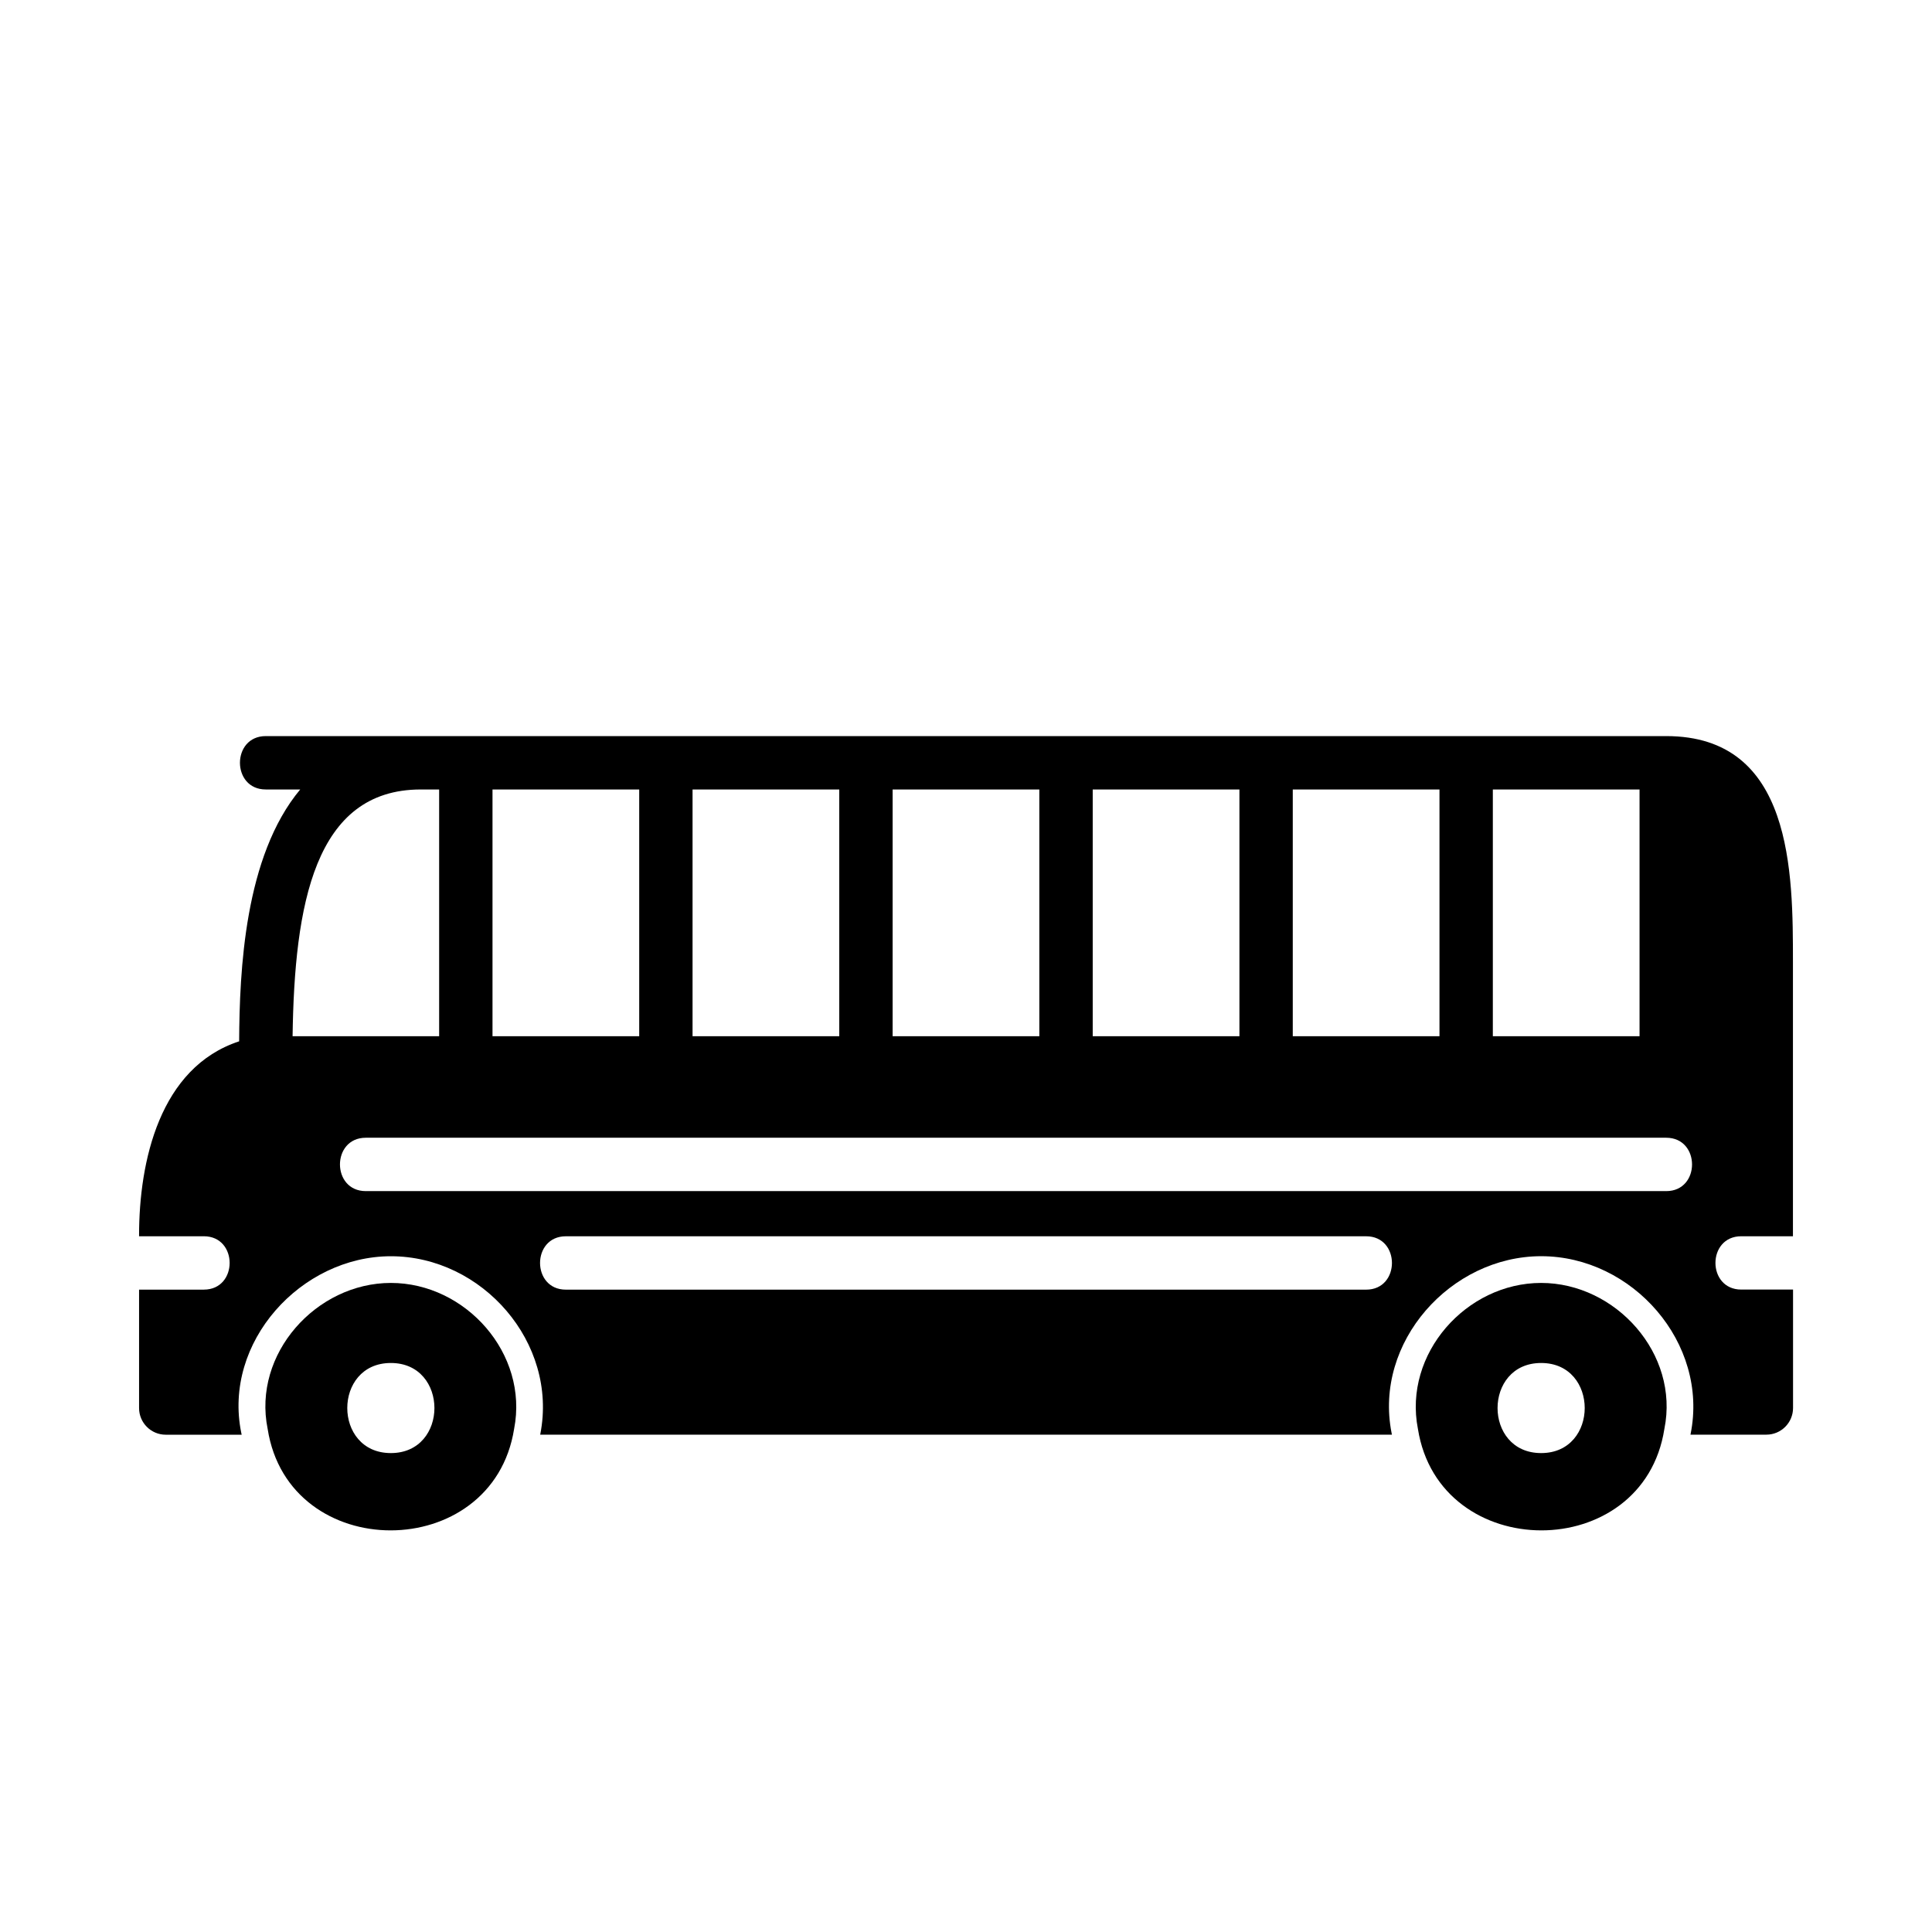
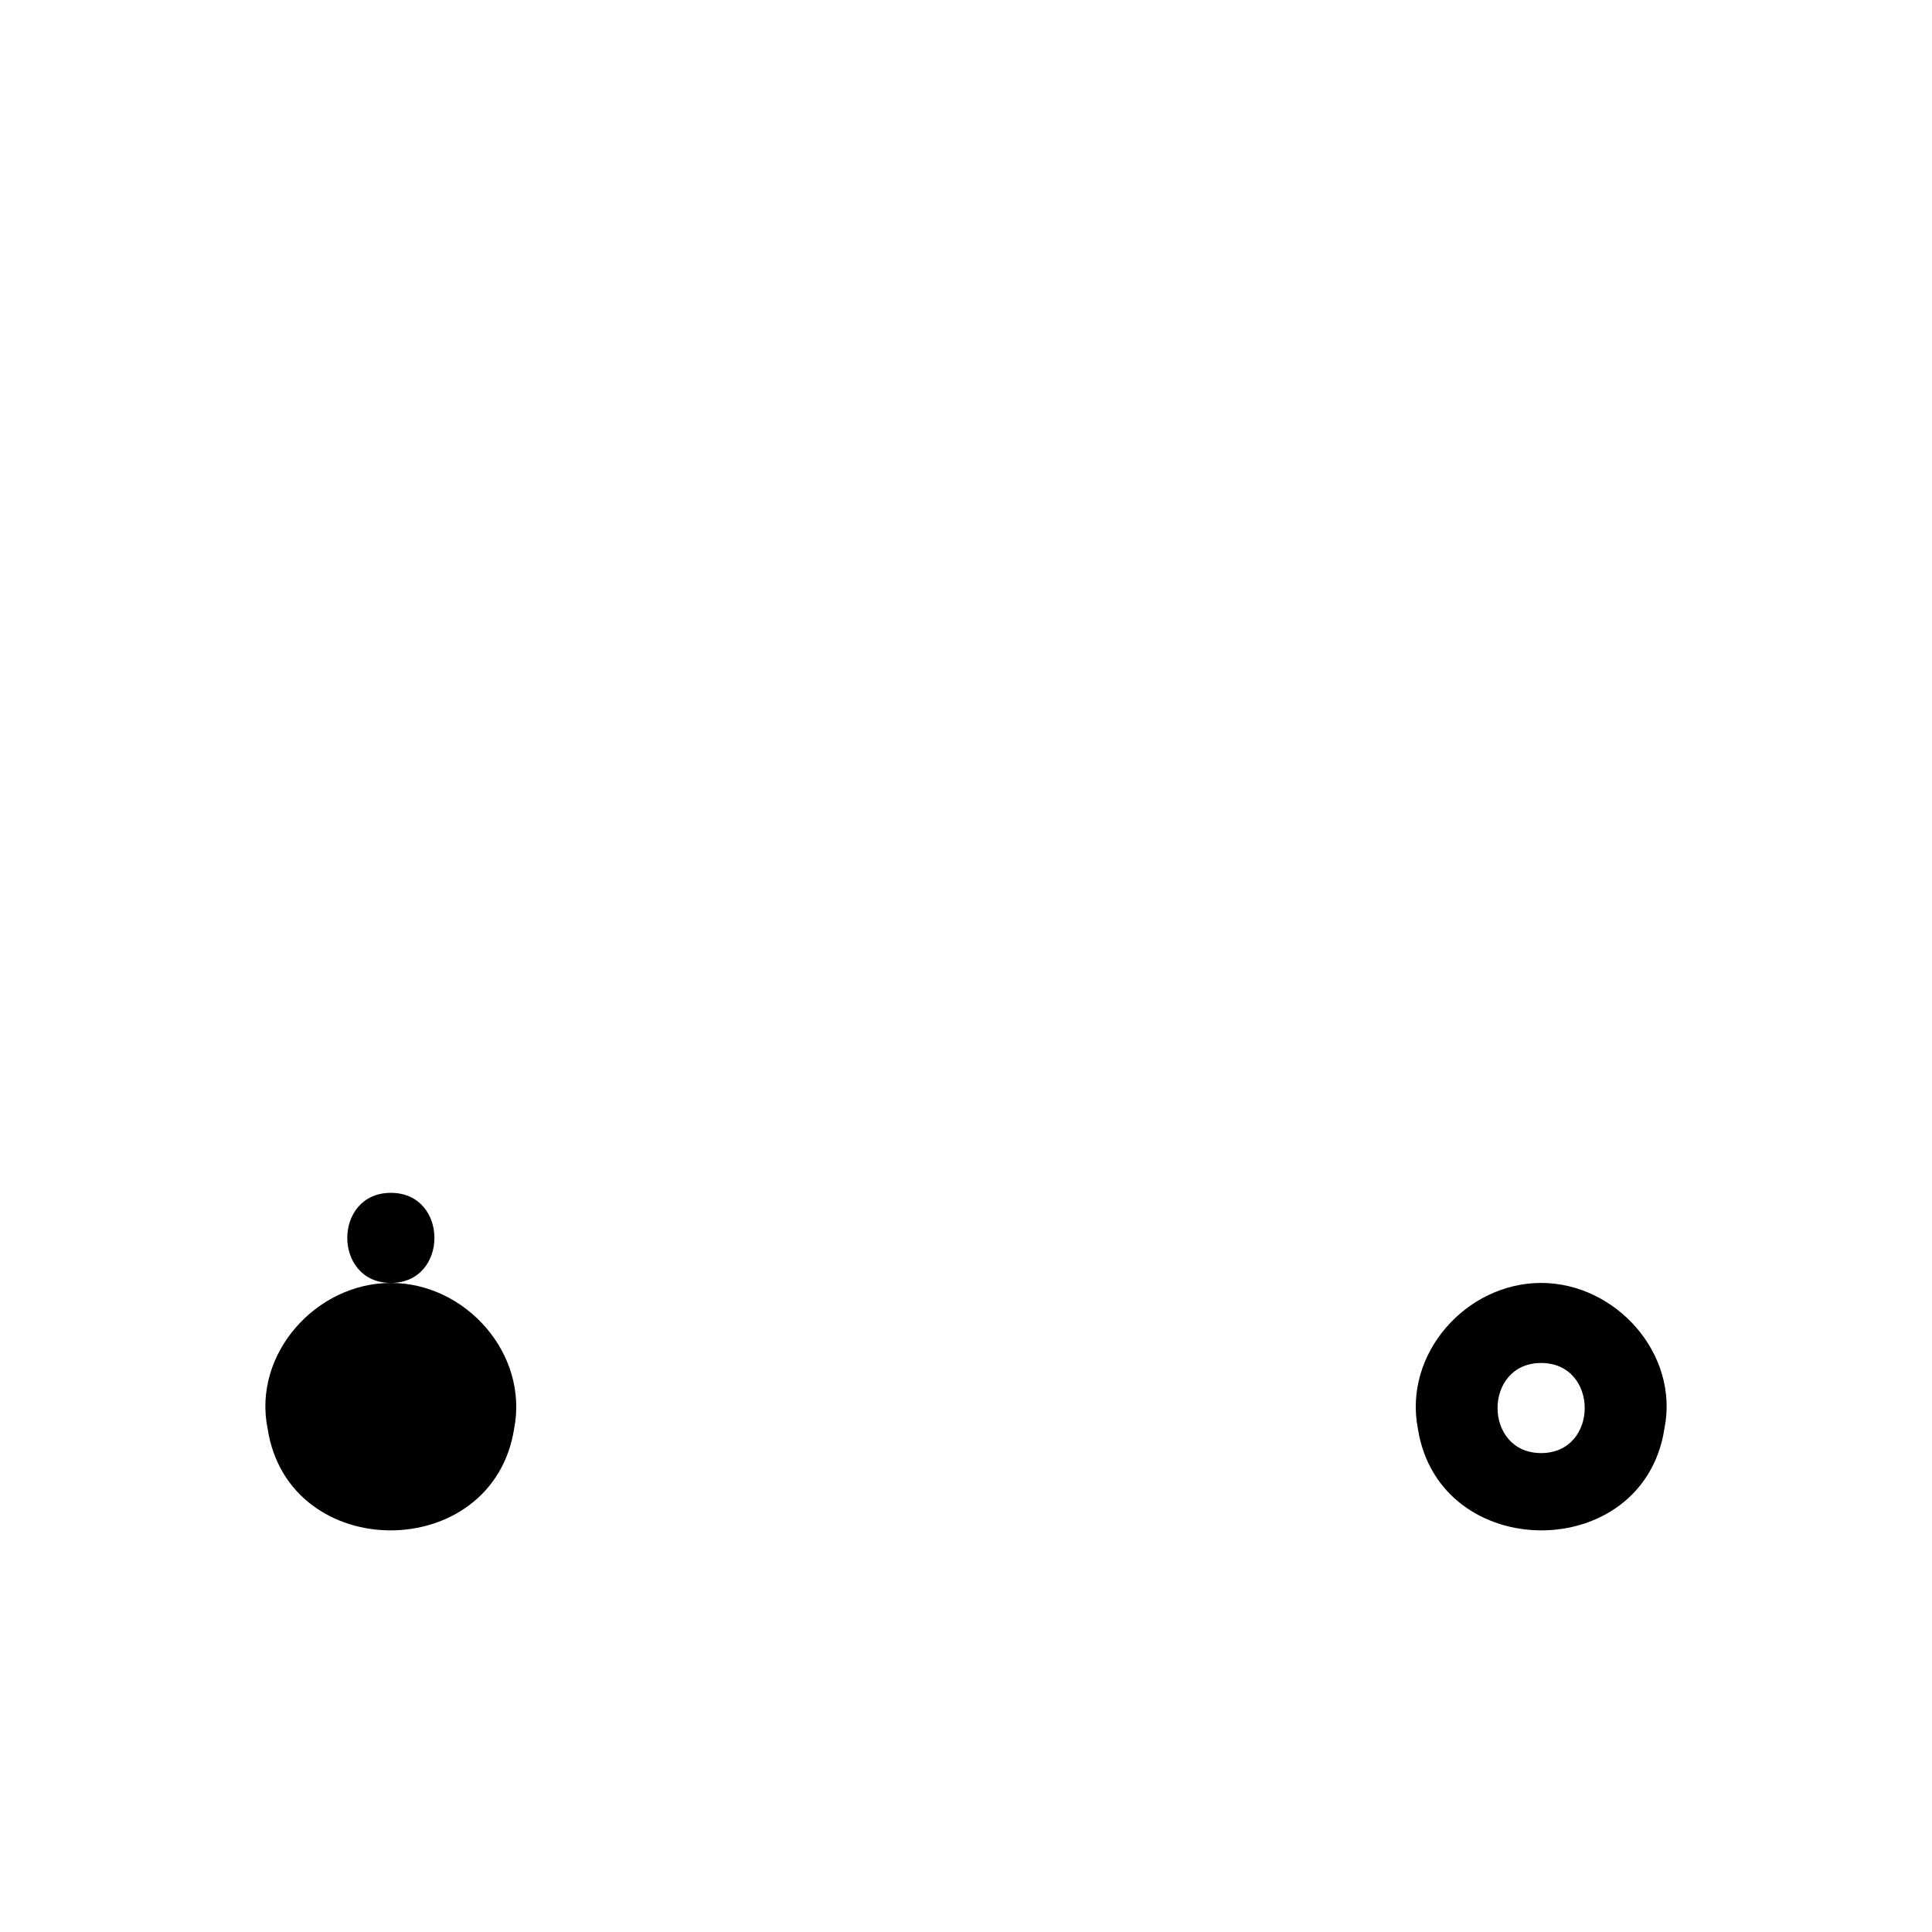
<svg xmlns="http://www.w3.org/2000/svg" fill="#000000" width="800px" height="800px" version="1.1" viewBox="144 144 512 512">
  <g>
-     <path d="m605.45 471.62h13.699v-72.461c0-23.922 0-60.086-33.582-60.086h-371.14c-9.117 0-9.117 14.145 0 14.145h9.133c-14.793 17.727-16.074 48.051-16.184 66.746-21.059 6.902-26.52 31.844-26.52 51.379v0.277h17.16c9.125 0 9.125 14.145 0 14.145h-17.16v31.379c0 3.906 3.164 7.07 7.07 7.07h20.121c-0.023-0.164-0.07-0.309-0.102-0.465-4.945-24.082 15.848-46.832 39.645-46.832 24.207 0 44.32 22.906 39.605 47.09-0.008 0.062-0.031 0.141-0.039 0.195h225.72c-0.023-0.156-0.07-0.293-0.094-0.465-4.746-24.082 15.688-46.832 39.652-46.832 24.152 0 44.469 22.969 39.59 47.137-0.008 0.062-0.023 0.109-0.031 0.156h20.113c3.906 0 7.07-3.164 7.07-7.07v-31.379h-13.699c-9.148 0.02-9.148-14.129-0.027-14.129zm-65.832-118.4h38.879v65.395h-38.879zm-53.02 0h38.879v65.395h-38.879zm-53.016 0h38.879v65.395h-38.879zm-53.027 0h38.879v65.395h-38.879zm-53.02 0h38.879v65.395h-38.879zm-53.016 0h38.879v65.395h-38.879zm-19.012 0h4.871v65.395h-38.84c0.496-34.742 5.754-65.395 33.969-65.395zm250.54 132.55h-212.09c-9.117 0-9.117-14.145 0-14.145h212.08c9.125-0.004 9.125 14.145 0.008 14.145zm79.531-26.113h-344.64c-9.125 0-9.125-14.145 0-14.145h344.63c9.121 0 9.121 14.145 0.008 14.145z" />
    <path d="m552.42 483.99c-19.844 0-36.559 18.758-32.66 38.668 5.676 35.824 59.734 35.93 65.32 0 4.031-19.891-12.91-38.668-32.66-38.668zm0 45.09c-15.406 0-15.398-23.875 0-23.875 15.395 0 15.395 23.875 0 23.875z" />
-     <path d="m247.58 483.99c-19.75 0-36.699 18.773-32.652 38.668 5.582 35.93 59.645 35.824 65.32 0 3.887-19.906-12.824-38.668-32.668-38.668zm0 45.09c-15.398 0-15.398-23.875 0-23.875 15.395 0 15.402 23.875 0 23.875z" />
+     <path d="m247.58 483.99c-19.75 0-36.699 18.773-32.652 38.668 5.582 35.93 59.645 35.824 65.32 0 3.887-19.906-12.824-38.668-32.668-38.668zc-15.398 0-15.398-23.875 0-23.875 15.395 0 15.402 23.875 0 23.875z" />
  </g>
</svg>